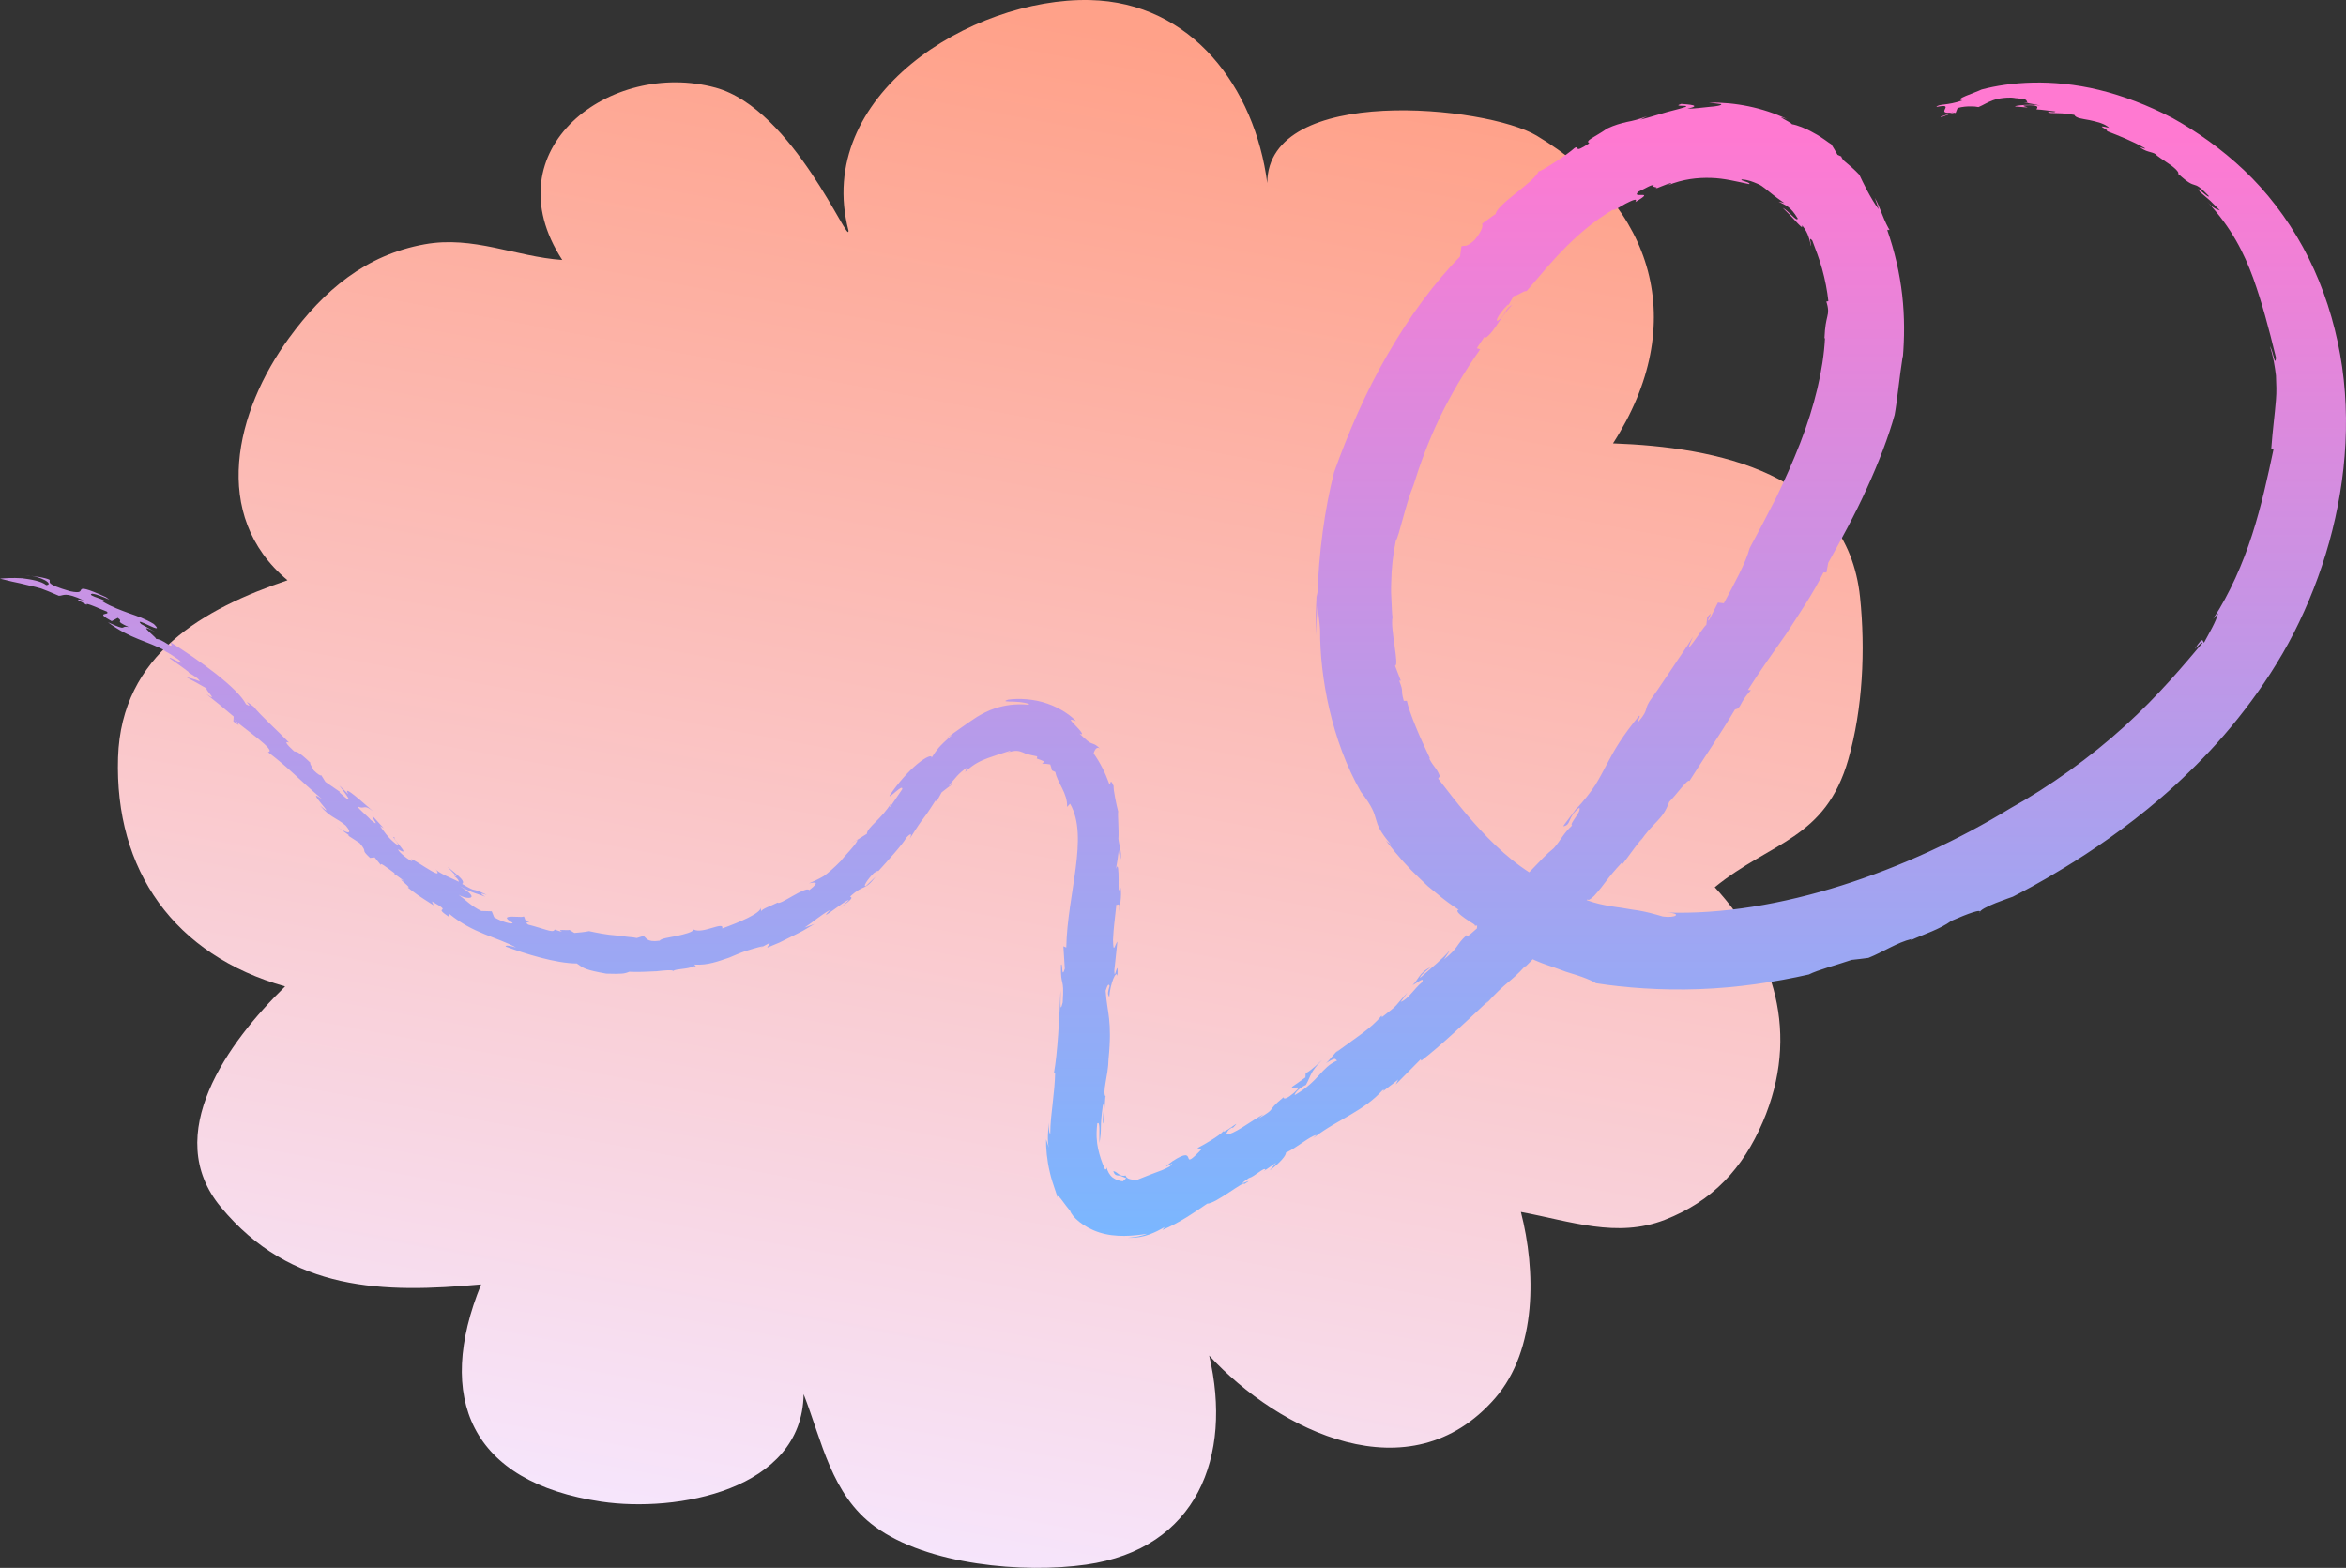
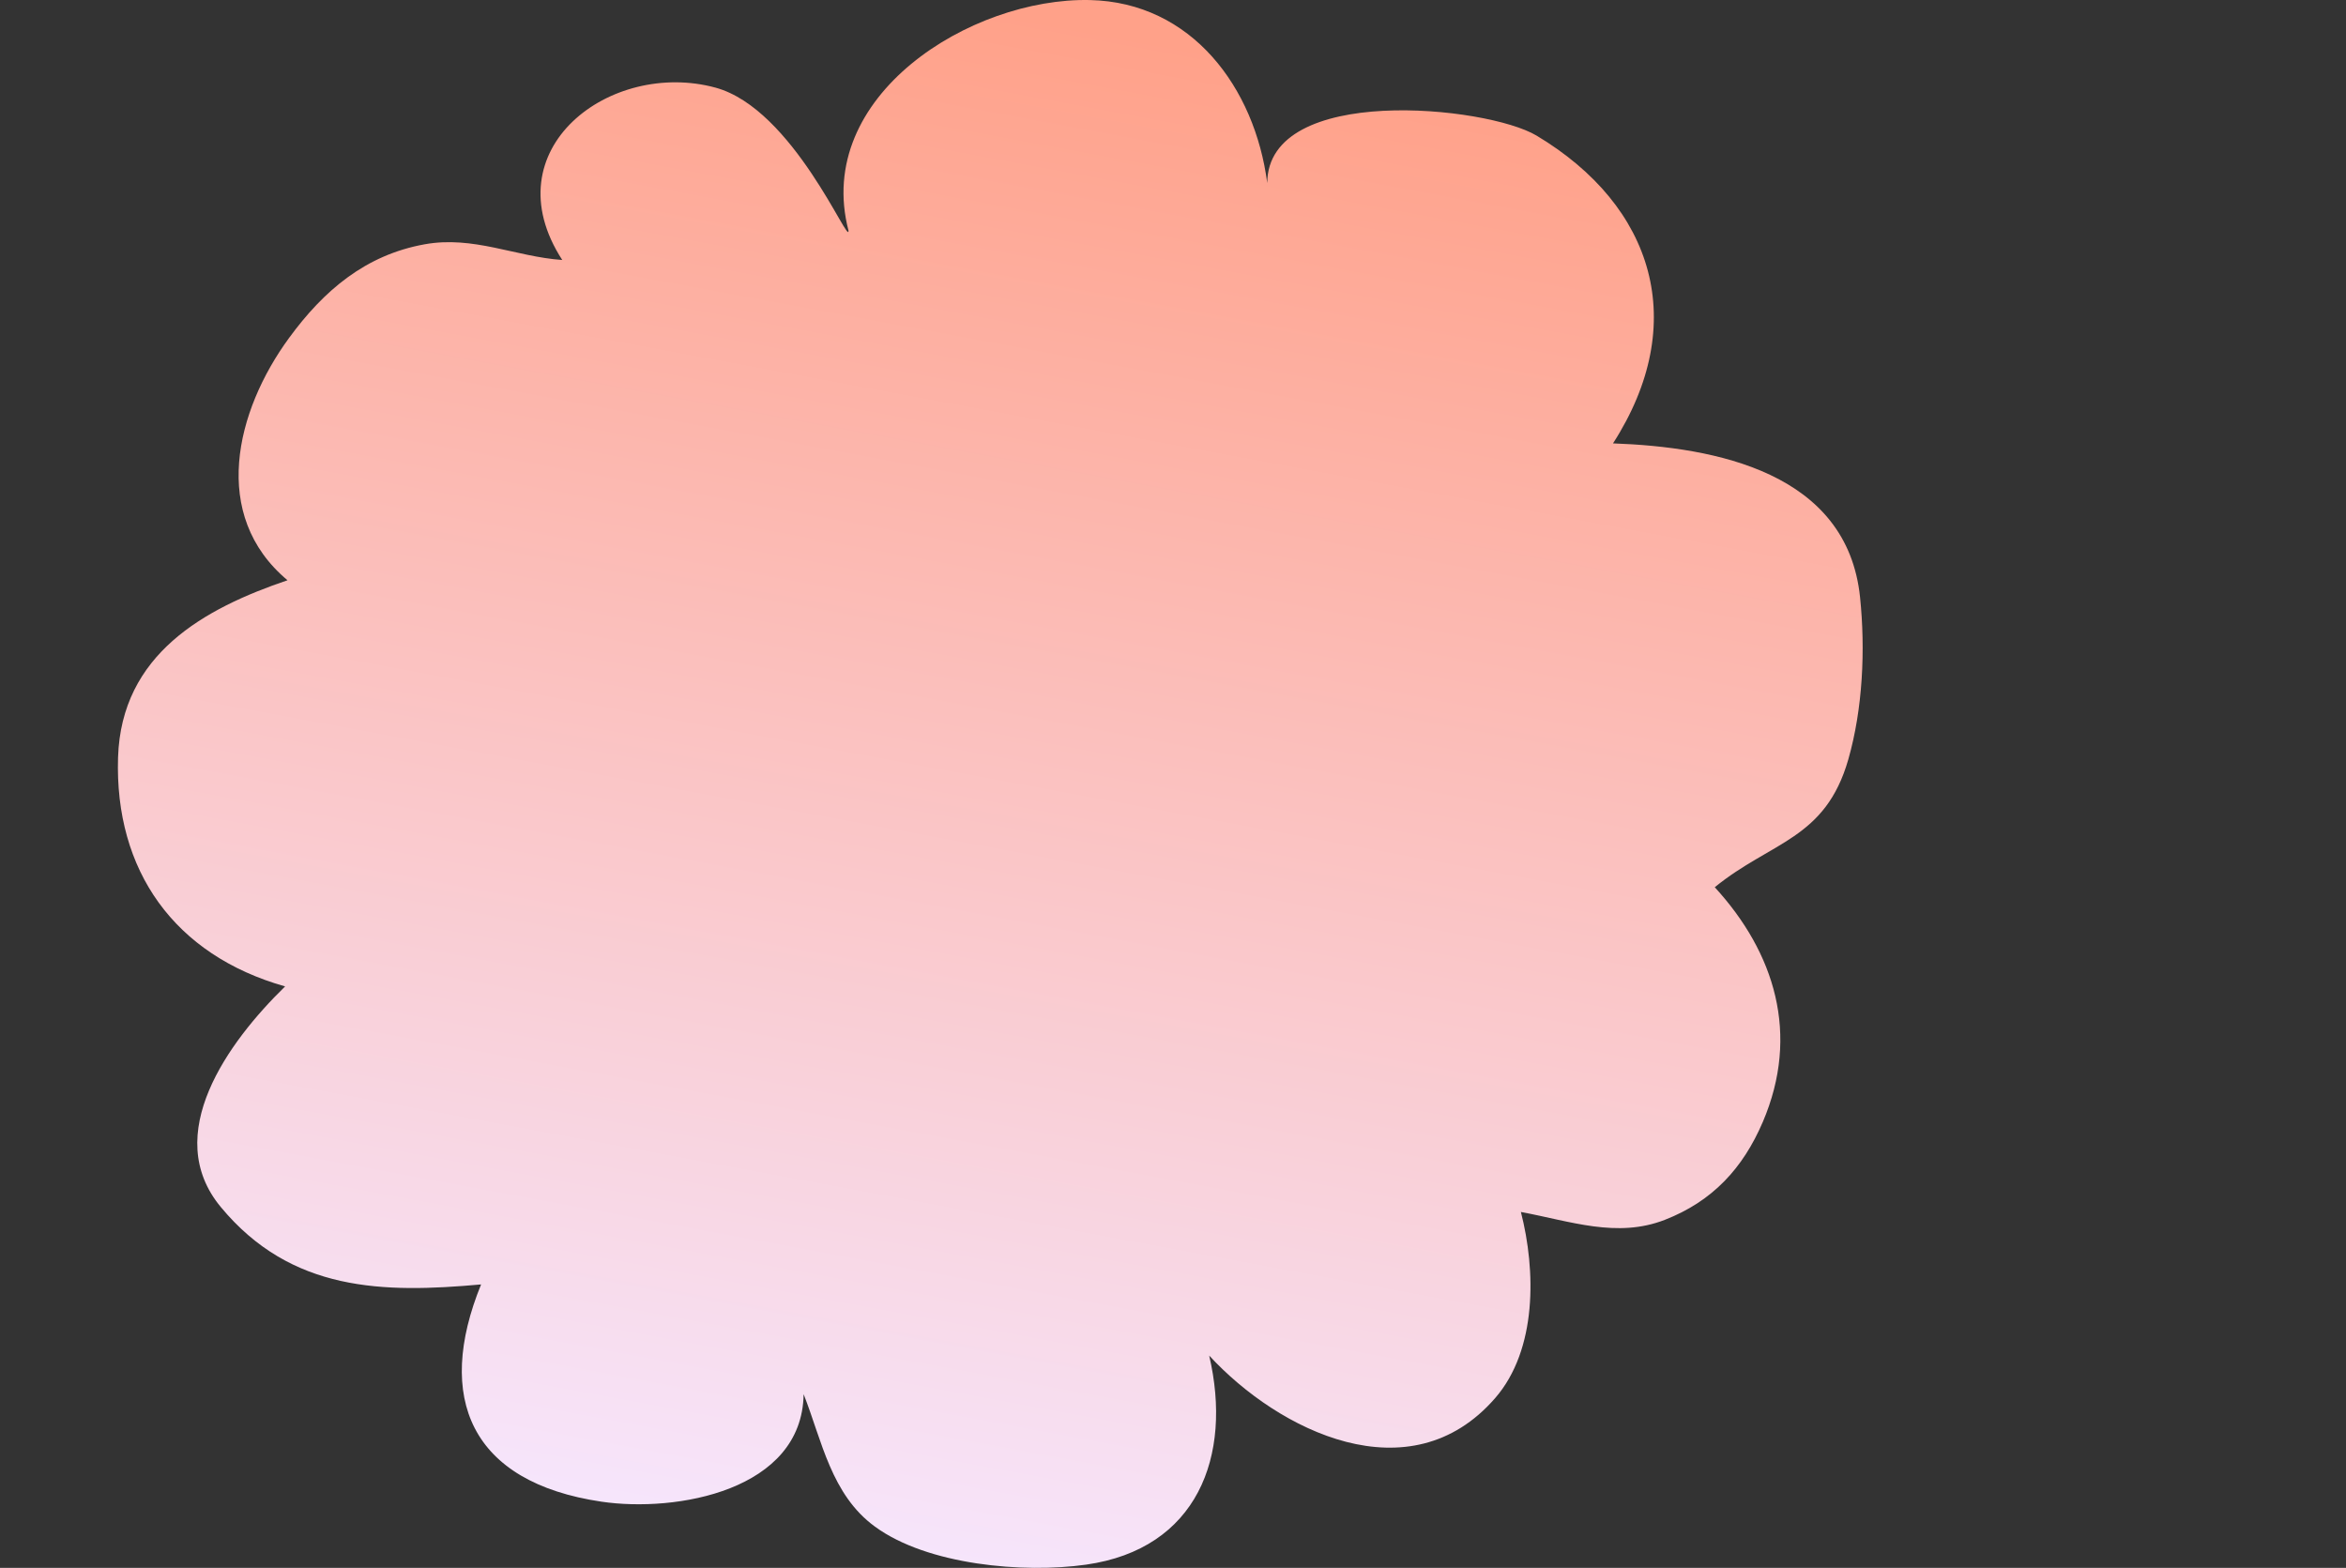
<svg xmlns="http://www.w3.org/2000/svg" width="199" height="133" viewBox="0 0 199 133" fill="none">
  <rect x="0" y="0" width="199" height="133" fill="#333333" stroke="none" />
  <path d="M71.974 19.562C68.996 8.151 82.329 -0.219 92.449 0.004C101.102 0.194 106.442 7.447 107.494 15.527C107.528 7.09 126.099 8.967 130.342 11.504C140.339 17.494 143.361 27.452 136.824 37.611C145.522 37.924 156.683 40.069 157.78 50.664C158.239 55.112 158.015 60.107 156.783 64.421C154.836 71.216 150.246 71.361 145.455 75.262C150.537 80.805 152.709 87.745 149.529 95.177C147.85 99.1 145.264 101.905 141.212 103.48C137.159 105.056 133.219 103.592 129.01 102.81C130.275 107.727 130.42 114.477 126.816 118.612C119.595 126.905 108.468 121.395 102.569 114.991C104.572 123.541 101.539 131.397 92.124 132.727C86.84 133.476 78.68 132.772 74.213 129.498C70.508 126.793 69.724 122.222 68.168 118.266C68.045 126.447 57.365 128.324 51.018 127.385C39.902 125.742 36.891 118.568 40.809 108.957C32.525 109.705 24.711 109.605 18.733 102.396C13.629 96.25 19.349 88.393 24.185 83.677C14.782 81.017 9.711 73.842 10.013 64.254C10.293 55.481 17.334 51.614 24.387 49.222C17.804 43.713 19.987 34.861 24.51 28.681C27.465 24.636 31.002 21.629 36.017 20.724C40.16 19.975 43.719 21.775 47.693 22.054C41.603 12.655 51.802 5.011 60.701 7.436C67.306 9.247 72.052 21.004 71.974 19.562Z" fill="url(#paint0_linear_1979_5908)" />
-   <path d="M154.803 28.72C154.668 31.344 153.916 34.467 152.699 37.59C152.09 39.148 151.397 40.714 150.662 42.22C149.892 43.718 149.14 45.166 148.422 46.486C148.067 47.79 147.129 49.474 146.224 51.175L145.725 51.116L144.999 52.555C144.542 53.037 145.582 51.463 144.821 52.352L144.737 53.012C144.542 53.037 142.463 56.448 143.621 53.994C143.088 54.883 142.471 55.721 141.905 56.592C141.313 57.447 140.764 58.327 140.147 59.165C139.327 60.274 139.978 60.037 138.997 61.205C138.71 61.374 139.243 60.706 139.04 60.714C137.586 62.475 136.927 63.634 136.318 64.794C136.014 65.37 135.718 65.945 135.329 66.58C134.923 67.206 134.399 67.875 133.673 68.662L133.858 68.349C133.478 68.984 132.574 70.033 132.616 70.093C133.318 69.966 132.92 69.339 133.968 68.518C134.188 68.848 133.072 69.898 133.351 70.025C132.608 70.71 132.379 71.294 131.796 71.955C130.604 72.894 129.32 74.638 128.297 75.213C127.874 75.823 127.578 76.669 126.488 77.82C125.482 78.413 126.488 77.448 125.305 78.43L125.279 78.76C124.35 79.606 124.443 79.428 124.409 79.318C123.428 80.241 123.809 80.317 122.49 81.384L123.023 80.571C122.186 81.511 121.763 81.798 120.462 82.949C120.402 82.831 120.927 82.374 121.332 82.061C120.411 82.442 120.225 83.246 119.819 83.559C119.988 83.534 120.918 82.763 120.622 83.322C119.955 83.864 119.447 84.778 118.813 84.989C119.008 84.735 119.194 84.465 119.38 84.202C118.146 85.531 118.83 85.04 117.191 86.31C117.267 86.225 117.191 86.217 117.191 86.149C116.362 87.207 114.892 88.112 113.336 89.264L113.59 88.993C113.015 89.526 112.795 89.949 112.457 90.195C113.412 89.619 113.21 89.856 113.421 89.966C112.043 90.567 111.916 91.693 109.829 92.895C109.786 92.768 110.167 92.311 110.775 92.031C111.215 91.253 111.113 90.948 112.153 89.915C111.502 90.542 110.674 91.219 110.758 90.948L110.733 91.397C110.294 91.727 109.93 91.955 109.592 92.201C109.533 92.514 110.708 91.845 109.753 92.709C108.654 93.64 108.924 92.861 108.831 93.115C107.301 94.368 108.4 93.927 106.752 94.884C106.896 94.757 107.166 94.503 107.327 94.435C106.11 95.07 104.571 96.34 104.005 96.204C104.123 96.01 104.081 95.883 104.538 95.629L104.554 95.696C105.628 94.613 103.557 96.458 103.743 95.874C103.963 96.026 102.323 97 101.562 97.398L101.934 97.474C99.889 99.632 101.799 96.957 99.441 98.515C98.004 99.59 100.049 98.227 99.213 98.955C98.697 99.243 98.334 99.353 97.928 99.505C97.531 99.649 97.083 99.835 96.483 100.072C96.297 100.081 96.035 100.072 95.832 100.021C95.637 99.962 95.502 99.861 95.485 99.717C95.249 99.776 95.037 99.717 94.894 99.598C94.733 99.497 94.64 99.37 94.437 99.344C94.539 99.683 94.699 99.7 94.851 99.717C95.037 99.717 95.046 99.751 95.528 99.937C95.443 100.03 95.341 100.132 95.249 100.208C94.919 100.182 94.632 100.064 94.37 99.878C94.133 99.691 93.93 99.344 93.871 99.023C93.871 99.158 93.829 99.234 93.736 99.192C93.44 98.574 93.271 97.999 93.144 97.44C93.026 96.864 92.966 96.255 93.076 95.299C93.355 95.061 93.212 96.196 93.271 96.949C93.355 96.365 93.381 96.052 93.381 95.654C93.389 95.248 93.406 94.774 93.558 93.707C93.795 93.623 93.406 95.129 93.617 95.324C93.643 94.655 93.71 93.809 93.761 93.056C93.769 93.064 93.786 93.056 93.803 93.056C93.457 92.683 94.006 91.287 94.031 89.856C94.361 86.496 93.905 85.929 93.786 84.041C93.938 83.55 94.048 83.415 94.124 83.635C93.879 84.448 94.023 84.312 94.091 84.608C94.158 83.474 94.699 82.162 94.792 82.814C94.86 81.003 94.53 83.44 94.522 82.332L94.784 79.868C94.564 80.139 94.437 81.003 94.412 79.716C94.463 78.633 94.555 78.117 94.699 76.711C94.775 76.923 95.037 76.297 94.919 77.355C95.054 76.686 95.172 75.62 95.02 75.179C94.86 75.958 94.885 75.315 94.885 74.604C94.885 73.901 94.851 73.131 94.665 73.715C94.758 73.182 94.843 72.649 94.902 72.099C94.894 72.471 95.02 72.522 94.961 73.063C95.274 72.615 94.919 71.718 94.868 71.142C94.927 70.558 94.792 69.001 94.851 68.848C94.708 68.323 94.429 66.986 94.463 66.673C94.116 65.877 94.26 66.673 94.082 66.47C93.761 65.573 93.33 64.709 92.772 63.914C92.814 63.694 93.026 63.211 93.347 63.558C92.941 63.118 92.772 63.127 92.586 63.05C92.392 62.983 92.197 62.83 91.563 62.221C92.028 62.458 91.673 62.001 91.284 61.603C90.904 61.205 90.507 60.867 91.267 61.171C90.904 60.757 90.008 60.088 88.859 59.69C87.701 59.275 86.382 59.225 85.511 59.352C84.979 59.521 85.461 59.504 86.052 59.521C86.653 59.538 87.363 59.673 87.287 59.783C86.069 59.665 85.165 59.851 84.472 60.063C83.779 60.283 83.297 60.562 82.866 60.816C82.021 61.366 81.37 61.849 80.161 62.703C80.373 62.559 80.592 62.432 80.82 62.306C80.111 62.898 79.84 63.194 79.629 63.423C79.426 63.66 79.299 63.838 79.02 64.278C79.079 63.998 78.564 64.193 77.837 64.785C77.11 65.378 76.206 66.377 75.453 67.494C75.445 67.773 76.594 66.436 76.535 66.944L75.521 68.434C75.428 68.518 75.496 68.332 75.597 68.12C74.76 69.508 73.552 70.177 73.535 70.727C73.07 71.007 72.656 71.311 72.174 71.548C72.368 71.455 72.554 71.362 72.732 71.252C72.732 71.531 71.531 72.725 71.329 73.029C70.72 73.647 70.264 74.037 69.866 74.325C69.435 74.579 69.063 74.739 68.624 74.934C68.937 74.875 69.74 74.672 68.641 75.51C68.387 75.103 66.088 76.864 65.97 76.559C65.48 76.813 64.55 77.126 64.567 77.321L64.516 76.991C64.584 77.448 62.724 78.235 61.262 78.76C61.44 78.1 59.631 79.251 58.845 78.853C58.743 79.081 58.084 79.242 57.416 79.394C56.748 79.53 56.072 79.606 55.954 79.801C54.771 79.962 54.864 79.505 54.559 79.403L54.018 79.572C53.866 79.53 53.621 79.505 53.308 79.479C52.996 79.437 52.632 79.394 52.243 79.352C51.457 79.301 50.604 79.124 49.97 78.988C49.556 79.073 49.142 79.107 48.719 79.141L48.313 78.887C48.102 78.946 47.105 78.785 47.688 79.047C47.468 79.005 47.265 78.921 47.054 78.853C46.978 79.039 46.741 78.997 46.369 78.887C45.989 78.785 45.465 78.599 44.814 78.438C44.543 78.269 44.653 78.21 44.949 78.26C44.324 78.032 44.662 77.939 44.374 77.685C44.78 77.99 41.889 77.38 43.478 78.277C43.538 78.463 42.489 78.176 41.915 77.803L41.712 77.304L40.824 77.278C39.878 76.796 39.59 76.398 38.897 75.899C39.269 76.127 39.776 76.229 39.945 76.127C40.114 76.026 39.937 75.755 38.999 75.162C40.005 75.755 40.613 75.84 41.163 76.068C40.774 75.831 40.596 75.696 41.281 75.907C39.751 75.154 40.664 75.848 39.202 74.985C39.455 74.756 39.092 74.451 37.942 73.512L38.72 74.333C38.652 74.333 38.576 74.316 38.5 74.282C38.83 74.553 38.906 74.646 38.914 74.799C38.627 74.629 37.038 74.02 36.919 73.681C38.027 75.137 34.249 72.158 34.959 73.063C34.747 73.013 33.767 72.268 33.775 72.048C35.06 72.801 33.158 71.057 33.488 71.04C33.014 70.761 34.215 71.963 33.572 71.582C32.879 71.04 32.533 70.465 32.237 70.067L32.55 70.262L31.637 69.255C31.366 69.221 32.431 70.338 31.451 69.559C31.256 69.288 30.268 68.51 30.386 68.434C30.969 68.679 30.851 68.171 31.671 68.84C31.003 68.281 28.932 66.368 29.549 67.367L28.788 66.631C29.177 67.189 30.369 68.645 28.788 67.215L28.848 67.181L27.605 66.326L27.25 65.759C27.208 65.827 26.988 65.717 26.599 65.336C26.566 65.166 26.219 64.777 26.337 64.709C25.179 63.601 25.154 63.812 24.943 63.727C24.283 63.118 24.089 62.839 24.52 62.991C23.666 62.102 22.052 60.647 21.528 59.953C20.184 58.945 21.739 60.232 20.869 59.741C20.176 58.353 16.82 55.941 14.47 54.485C14.817 55.306 13.811 54.112 13.152 54.205C13.752 54.383 11.115 52.521 13.262 53.664L11.968 52.936C11.233 52.174 14.174 54.036 13.05 52.936C12.332 52.496 11.656 52.267 10.954 52.022C10.261 51.759 9.526 51.522 8.672 51.006C9.424 50.955 7.21 50.515 7.818 50.363C8.249 50.413 8.765 50.642 9.281 50.871L8.993 50.659C7.286 49.872 6.982 49.889 6.889 50.007C6.796 50.126 6.889 50.354 5.933 50.151C3.778 49.516 4.294 49.398 4.209 49.186C3.888 49 2.73 48.839 2.122 48.805C3.558 48.848 4.59 49.593 3.922 49.635C3.499 49.296 2.654 49.152 1.868 49.051C1.065 49 0.313 49.051 0 49.085C0.786 49.288 1.31 49.406 1.707 49.483C2.096 49.584 2.358 49.643 2.62 49.703C2.874 49.762 3.127 49.813 3.491 49.923C3.846 50.05 4.311 50.244 4.995 50.541C5.418 50.541 5.469 50.176 7.1 50.93C5.993 50.684 7.1 51.133 7.37 51.319C7.125 51.006 8.554 51.692 9.061 51.878C9.433 52.242 7.911 51.844 9.475 52.69L9.991 52.411C10.574 52.809 9.568 52.58 10.92 53.19C10.092 53.037 10.954 53.621 9.154 52.783C11.064 54.214 12.433 54.332 14.082 55.23C13.904 55.153 13.853 55.187 13.684 55.111C14.09 55.221 14.673 55.636 15.13 55.941C16.059 56.736 14.217 55.551 14.403 55.847C14.935 56.228 15.476 56.592 15.992 56.999C16.017 57.032 16.017 57.049 16.009 57.058C16.457 57.32 16.879 57.583 16.947 57.794C16.389 57.557 16.11 57.549 15.73 57.405C16.338 57.727 16.947 58.065 17.547 58.412C17.276 58.395 18.688 59.69 17.479 58.861C18.274 59.479 19.051 60.122 19.821 60.782L19.795 61.197C20.37 61.637 20.429 61.603 19.812 60.994C20.547 61.713 23.565 63.711 22.728 63.795C24.63 65.251 25.162 65.945 27.36 67.824C25.543 66.504 28.941 69.864 27.14 68.332C28.045 69.39 28.501 69.331 29.329 70.033C29.997 70.82 29.439 70.753 28.543 70.084L29.6 70.854L29.541 70.888L30.504 71.514C31.29 72.437 30.479 71.921 31.392 72.776L31.78 72.733L32.322 73.402C32.169 73.089 32.752 73.537 33.479 74.079L33.429 74.113L34.325 74.756C33.361 74.223 35.085 75.416 34.57 75.272C35.322 75.848 35.331 75.874 36.776 76.796L36.641 76.466C38.593 77.549 36.548 76.771 38.069 77.761L38.094 77.507C40.14 79.2 42.075 79.454 43.774 80.376C42.709 80.038 42.887 80.351 42.929 80.309C44.501 80.893 47.164 81.731 48.93 81.731C49.505 82.145 49.64 82.272 51.432 82.594C52.751 82.628 52.945 82.611 53.376 82.433C54.01 82.467 54.923 82.433 55.684 82.391C56.436 82.306 57.044 82.255 57.095 82.365C57.365 82.162 58.236 82.247 58.895 81.959L59.056 82.027L58.904 81.824C60.062 81.9 60.958 81.528 61.862 81.231C62.302 81.045 62.741 80.85 63.206 80.689C63.679 80.537 64.178 80.385 64.736 80.258L64.398 80.461L65.243 80.012C65.421 80.046 65.082 80.249 65.091 80.385L66.122 79.953L67.128 79.454C67.457 79.284 67.804 79.132 68.125 78.946L69.089 78.379L68.252 78.684C69.038 78.167 69.495 77.71 70.424 77.177C69.148 78.48 71.658 76.356 72.013 76.339C71.785 76.576 71.548 76.788 71.303 76.999C72.36 76.204 72.318 76.153 72.106 76.06C73.357 74.909 73.306 75.653 74.278 74.367L73.467 75.146C73.146 75.281 73.594 74.579 74.126 74.062C74.278 73.961 74.727 73.664 74.338 74.079C75.242 73.089 76.611 71.582 76.873 71.066C77.355 70.541 77.338 70.82 77.161 71.167C78.64 68.814 77.93 70.143 79.367 67.892L79.443 68.002L79.874 67.215C80.204 66.944 80.542 66.698 80.88 66.461C80.745 66.529 80.601 66.605 80.466 66.673C80.998 66.055 81.277 65.615 82.029 65.107C81.97 65.226 81.919 65.361 81.869 65.48C82.655 64.743 83.255 64.515 83.787 64.311C84.328 64.125 84.835 63.939 85.681 63.685C85.799 63.702 85.545 63.804 85.41 63.855C86.179 63.584 86.492 63.719 86.754 63.821C87.025 63.956 87.253 64.015 88.013 64.168C87.903 64.185 88.013 64.329 87.937 64.345C88.157 64.413 88.368 64.498 88.588 64.599L88.394 64.777C88.622 64.777 88.85 64.802 89.087 64.845C89.146 65.014 89.197 65.183 89.231 65.353C89.323 65.395 89.425 65.437 89.518 65.488C89.602 65.954 89.848 66.36 90.084 66.842C90.321 67.316 90.549 67.867 90.515 68.451L90.769 68.18C92.392 70.981 90.524 75.857 90.448 80.376L90.203 80.275L90.321 82.171C90.025 83.153 90.16 81.544 90 81.849C89.949 83.855 90.296 82.721 90.143 85.04C89.856 86.208 90 84.608 89.957 84.041C89.873 86.225 89.695 89.45 89.408 90.973C89.442 91.007 89.476 91.109 89.501 91.033C89.484 91.761 89.408 92.607 89.307 93.462C89.214 94.291 89.087 95.273 89.087 96.17C88.969 96.12 88.96 95.671 88.969 95.231C88.909 95.866 88.816 96.763 88.969 97.347L88.732 96.644C88.715 97.364 88.808 98.439 89.053 99.446C89.273 100.445 89.695 101.359 89.687 101.604C89.678 101.477 89.721 101.418 89.873 101.562C90.025 101.706 90.236 102.061 90.777 102.722C90.929 103.204 91.859 104.093 93.228 104.541C94.623 104.998 96.195 104.838 97.285 104.66C97.167 104.736 96.685 104.871 96.263 104.931C95.84 104.998 95.494 104.998 95.764 104.998C97.066 105.032 98.021 104.533 98.807 104.084L98.604 104.338C100.117 103.686 101.317 102.848 102.399 102.104C103.109 102.129 105.619 100.064 105.535 100.453C106.761 99.691 104.428 100.961 105.932 99.937C106.422 99.81 107.259 98.963 107.335 99.217L107.192 99.353L108.24 98.633L107.707 99.285C108.595 98.633 109.127 97.982 109.068 97.787C110.023 97.347 111.139 96.356 111.663 96.28L111.384 96.551C112.542 95.654 113.641 95.112 114.621 94.52C115.602 93.936 116.489 93.352 117.275 92.48C117.436 92.404 117.453 92.463 117.165 92.683C117.639 92.311 118.137 91.964 118.602 91.574L118.391 91.998L120.512 89.856L120.563 89.975C122.144 88.773 124.392 86.64 126.251 84.896L126.015 85.201C127.883 83.136 128.035 83.432 129.404 81.917C129.379 81.993 129.337 82.044 129.286 82.103C129.734 81.688 130.139 81.231 130.571 80.8L130.376 81.18C131.12 80.012 133.334 78.641 132.582 79.081C133.039 78.455 133.816 77.372 133.85 77.101C135.177 75.611 134.298 76.847 135.211 76.009C136.183 74.942 136.217 74.629 137.552 73.199L137.62 73.309C138.194 72.589 138.49 72.099 139.293 71.108L139.099 71.438C140.231 69.686 141.009 69.644 141.592 68.019C142.218 67.401 143.164 66.038 143.308 66.25C144.694 64.049 145.852 62.399 147.171 60.181C147.746 60.071 147.458 59.707 148.523 58.547L148.27 58.522C149.242 56.99 150.374 55.39 151.532 53.748C152.614 52.064 153.789 50.371 154.676 48.56H154.93L155.082 47.739C156.139 45.851 157.339 43.676 158.345 41.45C159.367 39.233 160.213 36.989 160.711 35.195C160.931 33.993 161.1 32.131 161.404 30.184V30.396C161.548 28.686 161.565 26.883 161.354 25.021C161.142 23.176 160.72 21.314 160.069 19.469C160.246 19.663 160.162 19.274 160.39 19.663C159.824 18.885 159.486 17.531 159.029 16.786C159.139 17.107 159.274 17.421 159.359 17.751C158.674 16.845 157.981 15.381 157.719 14.822C157.297 14.373 156.823 13.967 156.35 13.578C156.291 13.476 156.181 13.316 156.189 13.273L155.868 13.129C155.699 12.833 155.53 12.528 155.344 12.241C155.133 12.13 154.567 11.648 153.865 11.284C153.189 10.886 152.411 10.598 152.005 10.539C151.904 10.353 150.307 9.651 151.583 10.099C149.521 9.126 147.196 8.66 144.956 8.703L146.004 8.83C146.064 8.94 145.59 9.024 144.982 9.067C144.382 9.126 143.646 9.227 143.139 9.219C144.449 8.931 143.207 8.863 142.615 8.813C141.761 9.092 143.401 8.872 142.962 9.075C142.438 9.261 141.584 9.43 140.849 9.667C140.105 9.896 139.42 10.082 139.15 10.15C139.344 10.057 139.521 9.938 139.724 9.854C139.048 10.116 138.533 10.243 138 10.345C137.485 10.463 136.977 10.598 136.327 10.903C135.278 11.64 134.391 11.936 134.814 12.147C133.326 13.138 134.087 12.283 133.571 12.545C133.25 12.833 132.582 13.324 131.931 13.73C131.289 14.145 130.697 14.517 130.511 14.534C130.3 15.051 129.353 15.762 128.491 16.464C127.621 17.15 126.852 17.852 126.885 18.14C126.471 18.411 126.108 18.699 125.719 18.978C125.787 19.105 125.795 19.494 125.077 20.366C124.274 21.085 124.274 20.747 123.961 20.908L123.851 21.763C121.679 23.955 119.54 26.875 117.698 30.074C115.838 33.265 114.342 36.769 113.167 40.053C112.381 43.067 111.849 46.969 111.747 50.634L111.688 50.227L111.612 52.064C111.604 52.673 111.629 53.291 111.646 53.901C111.663 53.004 111.671 52.123 111.773 51.234C111.807 52.039 111.925 52.648 111.976 53.418C111.95 57.396 112.948 62.83 115.433 67.164C117.427 69.72 115.99 69.314 118.036 71.701C117.85 71.506 117.732 71.472 117.554 71.303C118.585 72.632 119.456 73.605 120.402 74.494C120.639 74.714 120.867 74.942 121.112 75.171C121.366 75.383 121.628 75.594 121.899 75.814C122.431 76.263 123.023 76.72 123.733 77.168C123.411 77.253 123.843 77.6 124.299 77.922C124.747 78.252 125.279 78.489 125.068 78.531L125.423 78.506C125.694 78.768 126.184 79.174 126.59 79.479C127.004 79.767 127.316 80.004 127.164 80.004L128.601 80.495L128.618 80.749C129.066 80.952 129.649 81.206 130.283 81.494C130.917 81.781 131.636 81.984 132.303 82.239C132.971 82.509 133.639 82.662 134.18 82.865C134.721 83.059 135.152 83.254 135.38 83.406C137.806 83.787 140.916 84.024 144.12 83.906C147.323 83.796 150.611 83.305 153.442 82.662C154.186 82.281 155.826 81.849 157.068 81.426C157.542 81.375 158.015 81.324 158.488 81.257C159.739 80.757 160.931 79.945 162.148 79.657C162.148 79.691 162.114 79.725 162.038 79.775C163.264 79.217 164.506 78.853 165.538 78.108C166.873 77.524 168.217 77.008 167.921 77.439C167.887 77.211 168.597 76.881 169.307 76.593C170.017 76.314 170.736 76.068 170.736 76.068C170.736 76.068 170.998 75.933 171.496 75.67C171.995 75.416 172.722 75.01 173.635 74.485C175.469 73.419 178.081 71.819 181.064 69.508C182.552 68.349 184.133 67.02 185.705 65.471C187.294 63.939 188.891 62.187 190.396 60.223C191.9 58.268 193.354 56.076 194.58 53.681C195.797 51.285 196.819 48.712 197.572 46.004C199.076 40.612 199.516 34.653 198.29 28.991C197.682 26.155 196.71 23.455 195.34 20.95C193.963 18.445 192.255 16.236 190.345 14.433C188.426 12.621 186.364 11.166 184.285 10.014C182.18 8.914 180.075 8.119 178.064 7.628C174.024 6.646 170.457 6.959 168.082 7.594C167.448 7.907 165.724 8.406 166.459 8.516C165.166 8.973 164.439 8.787 164.253 9.075C166.079 8.686 163.898 9.777 165.69 9.532L164.625 9.904C164.447 10.116 166.045 9.303 165.859 9.651L166.053 9.16C166.501 9.041 166.865 9.024 167.152 9.024C167.439 9.024 167.651 9.041 167.82 9.083C168.623 8.762 169.147 8.127 171.251 8.313C171.057 8.313 170.871 8.313 170.677 8.339C172.375 8.339 171.708 8.635 172.054 8.703L171.682 8.686C172.147 8.779 172.612 8.846 173.069 8.956C172.012 8.762 170.271 9.05 171.184 9.05C173.136 9.236 170.677 8.931 172.147 8.931C173.069 8.94 172.79 9.151 172.739 9.278C173.28 9.303 173.812 9.405 174.353 9.456C174.269 9.642 173.297 9.303 173.914 9.583L174.936 9.617C175.275 9.651 175.613 9.701 175.951 9.744C176.078 10.031 176.635 10.074 177.252 10.192C177.861 10.328 178.546 10.48 178.909 10.844C177.489 10.497 178.977 11.039 178.706 11.115C179.797 11.538 180.895 11.978 181.918 12.554C182.18 12.765 181.031 12.249 181.512 12.477C182.028 12.909 182.535 12.867 182.839 13.07C182.932 13.214 183.49 13.561 183.989 13.908C184.496 14.238 184.885 14.653 184.758 14.737C186.499 16.337 185.815 15.017 187.361 16.625C187.446 16.963 186.026 15.482 186.618 16.286C186.905 16.532 187.201 16.777 187.488 17.031L188.3 17.844C188.088 17.759 187.775 17.734 187.209 17.09C189.314 19.333 190.362 21.5 191.123 23.574C191.875 25.681 192.424 27.738 193.067 30.362C192.957 31.158 192.855 29.846 192.543 29.363C192.847 30.286 192.965 31.115 193.058 31.852C193.092 32.605 193.117 33.265 193.058 33.917C192.957 35.221 192.779 36.422 192.661 38.064L192.847 38.141C192.365 40.409 191.841 42.872 191.038 45.361C190.235 47.84 189.153 50.32 187.733 52.496C187.885 52.343 188.021 52.182 188.156 52.022C187.97 52.741 187.378 53.731 186.964 54.502C186.812 54.553 186.981 53.765 186.178 55.052C186.415 54.832 186.837 54.349 186.812 54.553C185.35 56.288 183.11 58.988 180.219 61.603C177.345 64.227 173.829 66.732 170.524 68.569C161.819 73.893 150.814 77.744 141.33 77.406C142.767 77.465 142.15 77.905 141.051 77.744C140.308 77.524 139.64 77.346 138.981 77.236C138.321 77.152 137.704 77.016 137.062 76.94C135.803 76.754 134.526 76.483 133.25 75.713C130.706 74.866 128.635 73.41 126.852 71.701C125.06 69.991 123.547 68.078 121.992 66.047L122.135 65.844C121.865 65.124 121.586 65.048 121.231 64.337H121.298C120.479 62.636 119.566 60.52 119.338 59.453H119.075C118.771 58.361 119.118 58.835 118.687 57.743H118.822L118.332 56.465C118.729 56.533 117.909 53.291 118.12 52.369C118.061 52.005 118.07 51.565 118.036 51.065C118.002 50.566 117.985 50.016 118.01 49.423C118.027 48.255 118.163 46.986 118.399 45.877C118.678 45.496 119.219 42.787 119.904 41.145C120.411 39.503 121.121 37.523 122.084 35.508C123.048 33.494 124.265 31.454 125.558 29.634L125.271 29.541C125.491 29.22 125.694 28.881 125.922 28.568C125.964 28.619 126.082 28.509 126.006 28.669C126.412 28.398 126.792 27.848 127.164 27.273C127.553 26.714 127.942 26.147 128.314 25.842C127.739 26.139 127.764 26.46 127.342 26.977C126.632 27.645 126.978 26.748 127.917 25.825L127.95 25.885C128.094 25.622 128.246 25.36 128.407 25.098C128.643 25.165 129.252 24.623 129.489 24.7C130.114 23.972 130.697 23.295 131.247 22.651C131.526 22.347 131.788 22.042 132.058 21.746C132.337 21.458 132.616 21.179 132.886 20.891C134.011 19.782 135.236 18.724 136.859 17.759C136.758 17.971 137.324 17.598 137.873 17.285C138.423 17.006 138.947 16.76 138.719 17.133C140.612 16.032 138.228 16.947 138.997 16.244C139.564 16.007 140.113 15.601 140.282 15.736C140.054 15.931 140.84 15.821 140.392 16.024C140.84 15.863 141.28 15.643 141.728 15.525C141.863 15.525 141.584 15.66 141.449 15.728C142.784 15.178 144.027 15.059 145.151 15.093C146.292 15.127 147.281 15.398 148.379 15.618C148.481 15.584 148.286 15.457 148.067 15.406C147.847 15.338 147.636 15.271 147.737 15.22C148.329 15.254 148.718 15.44 149.03 15.567C149.351 15.685 149.546 15.855 149.74 15.999C150.129 16.303 150.459 16.608 151.355 17.226C151.203 17.167 151.033 17.141 150.873 17.107C151.49 17.429 151.879 17.505 152.496 18.538C152.42 18.859 151.718 17.878 151.219 17.632C151.498 17.895 151.98 18.377 152.327 18.775C152.699 19.156 152.935 19.444 152.859 19.105C153.172 19.494 153.324 19.807 153.409 20.087C153.51 20.358 153.544 20.595 153.62 20.857C153.696 20.84 153.349 19.934 153.73 20.408C153.975 21.069 154.305 21.89 154.558 22.795C154.812 23.701 154.998 24.674 155.091 25.538C155.023 25.538 154.938 25.656 154.896 25.512C155.124 26.181 155.091 26.503 154.998 26.875C154.913 27.239 154.803 27.688 154.761 28.669L154.803 28.72Z" fill="url(#paint1_linear_1979_5908)" />
  <defs>
    <linearGradient id="paint0_linear_1979_5908" x1="69.245" y1="134.435" x2="93.737" y2="2.546" gradientUnits="userSpaceOnUse">
      <stop stop-color="#F6E7FF" />
      <stop offset="1" stop-color="#FFA189" />
    </linearGradient>
    <linearGradient id="paint1_linear_1979_5908" x1="100.232" y1="11.377" x2="100.232" y2="105" gradientUnits="userSpaceOnUse">
      <stop stop-color="#FF79D1" />
      <stop offset="1" stop-color="#7AB7FF" />
    </linearGradient>
  </defs>
</svg>